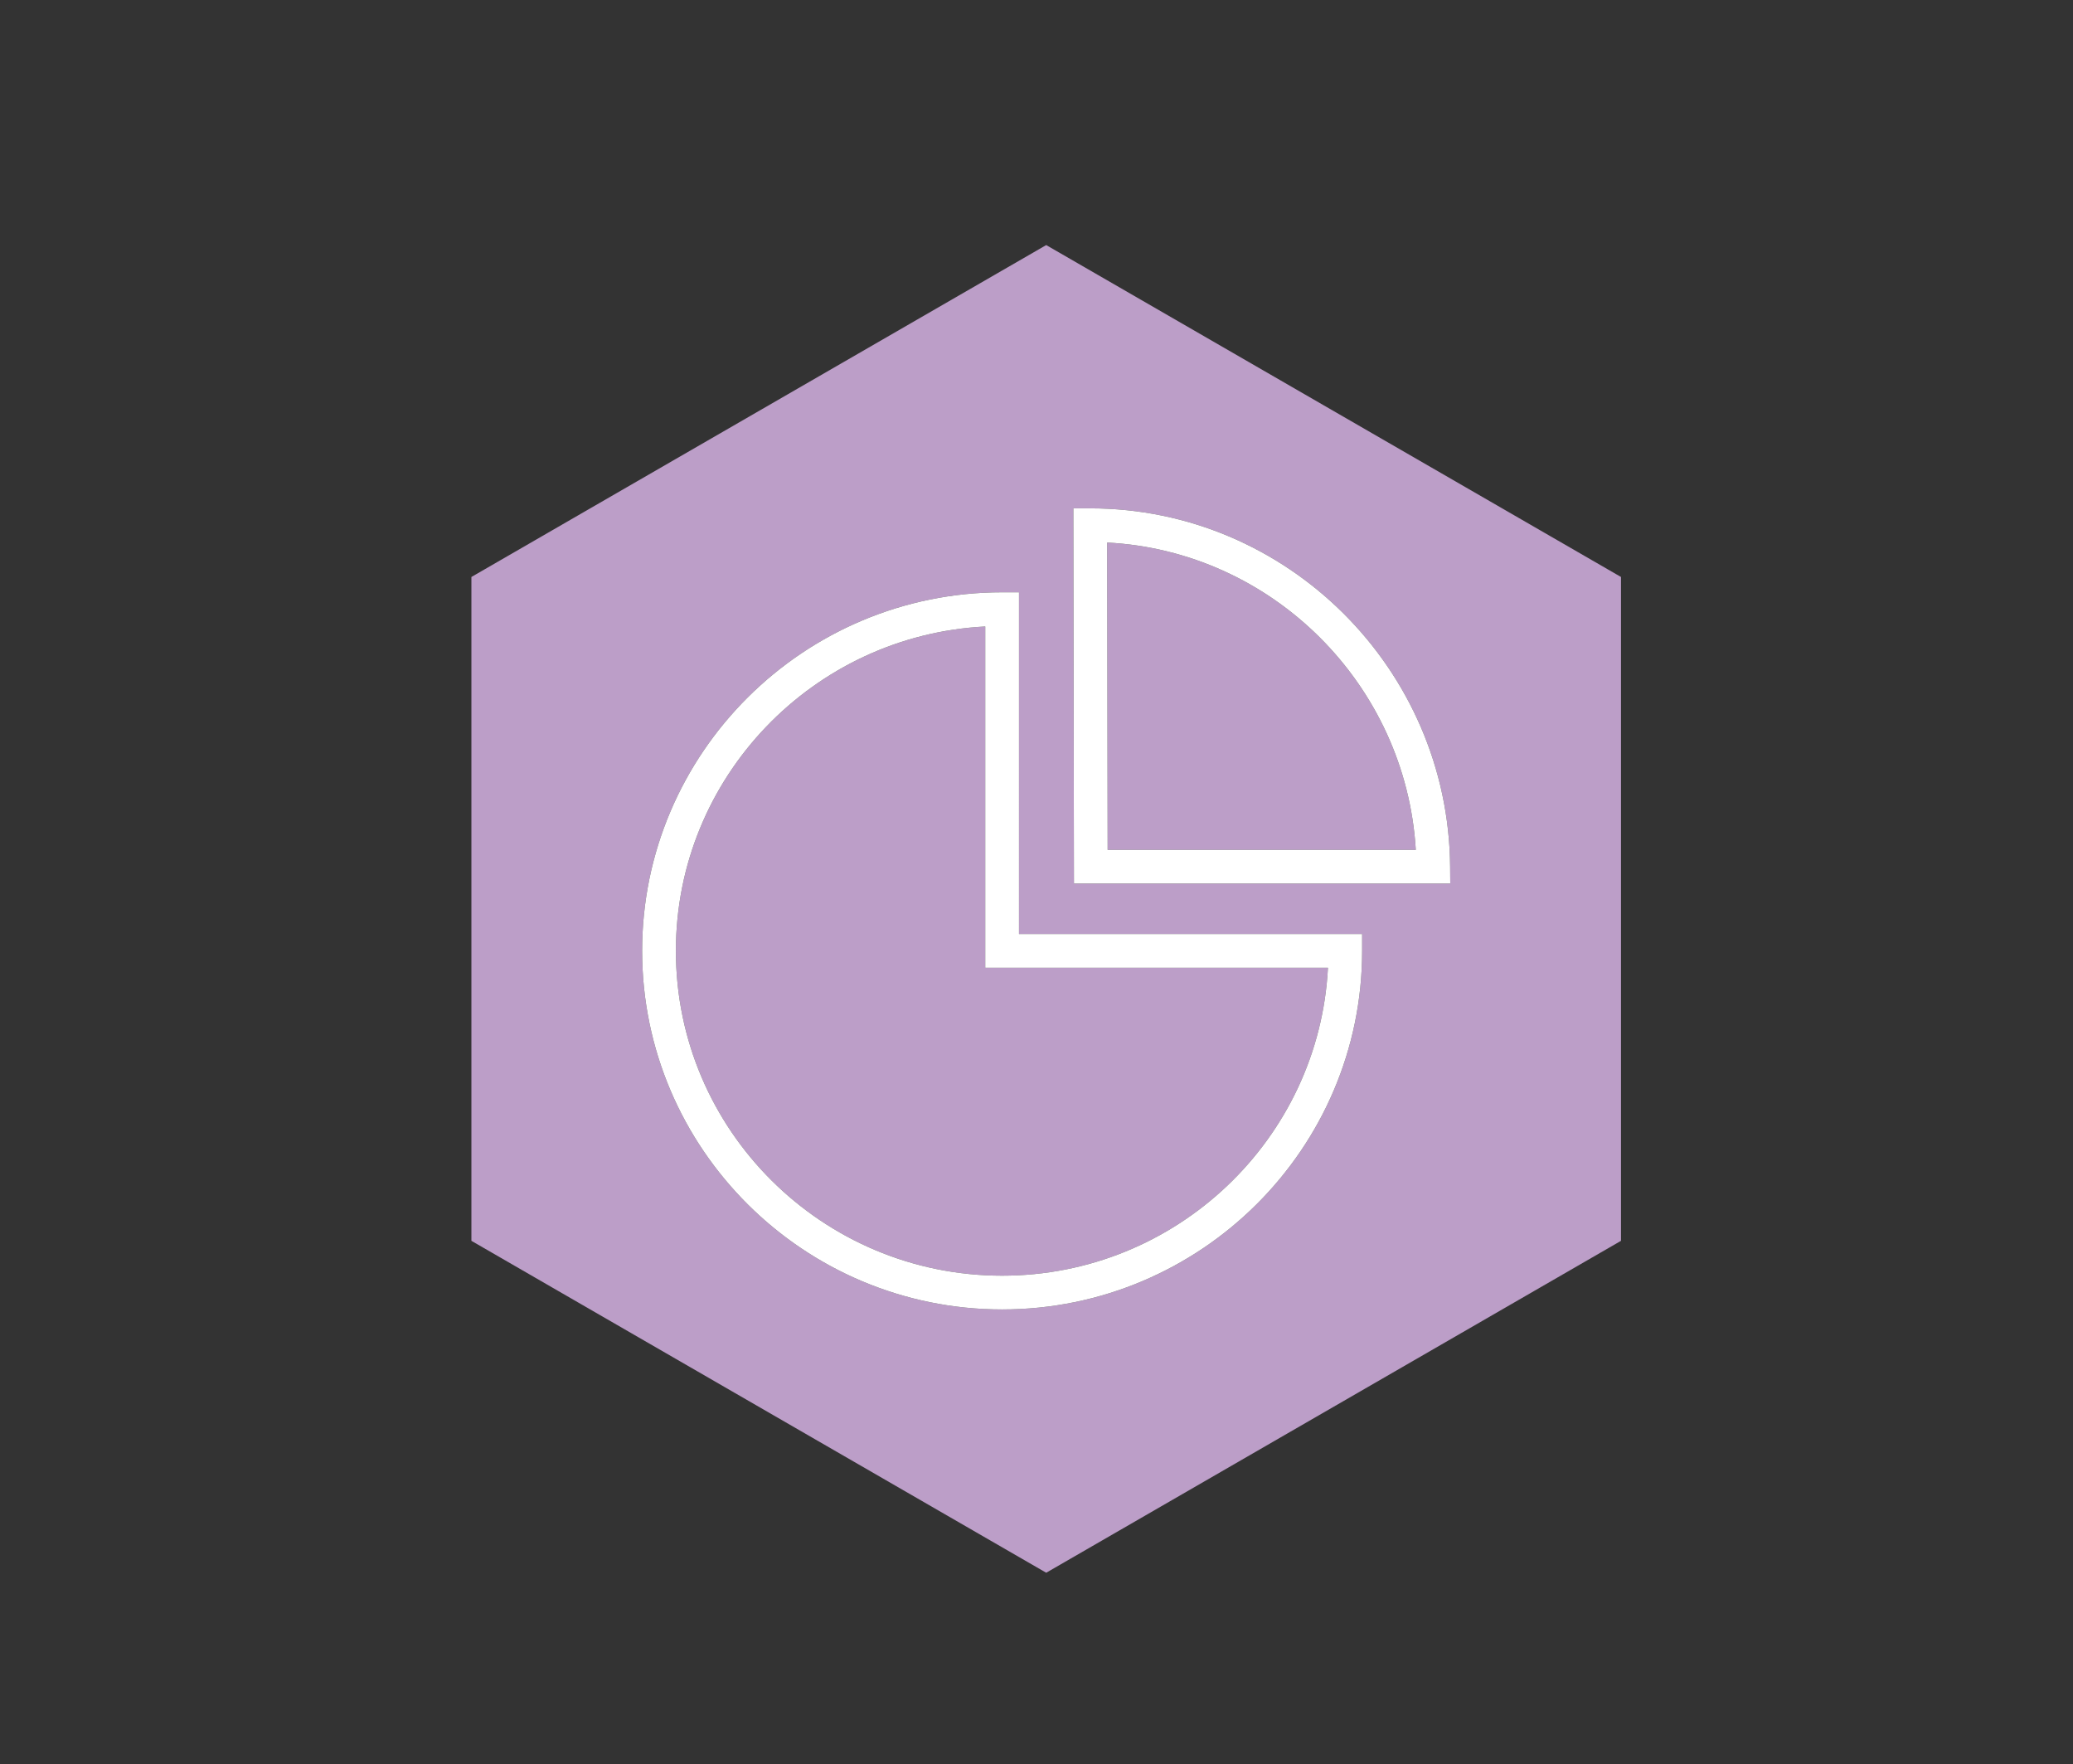
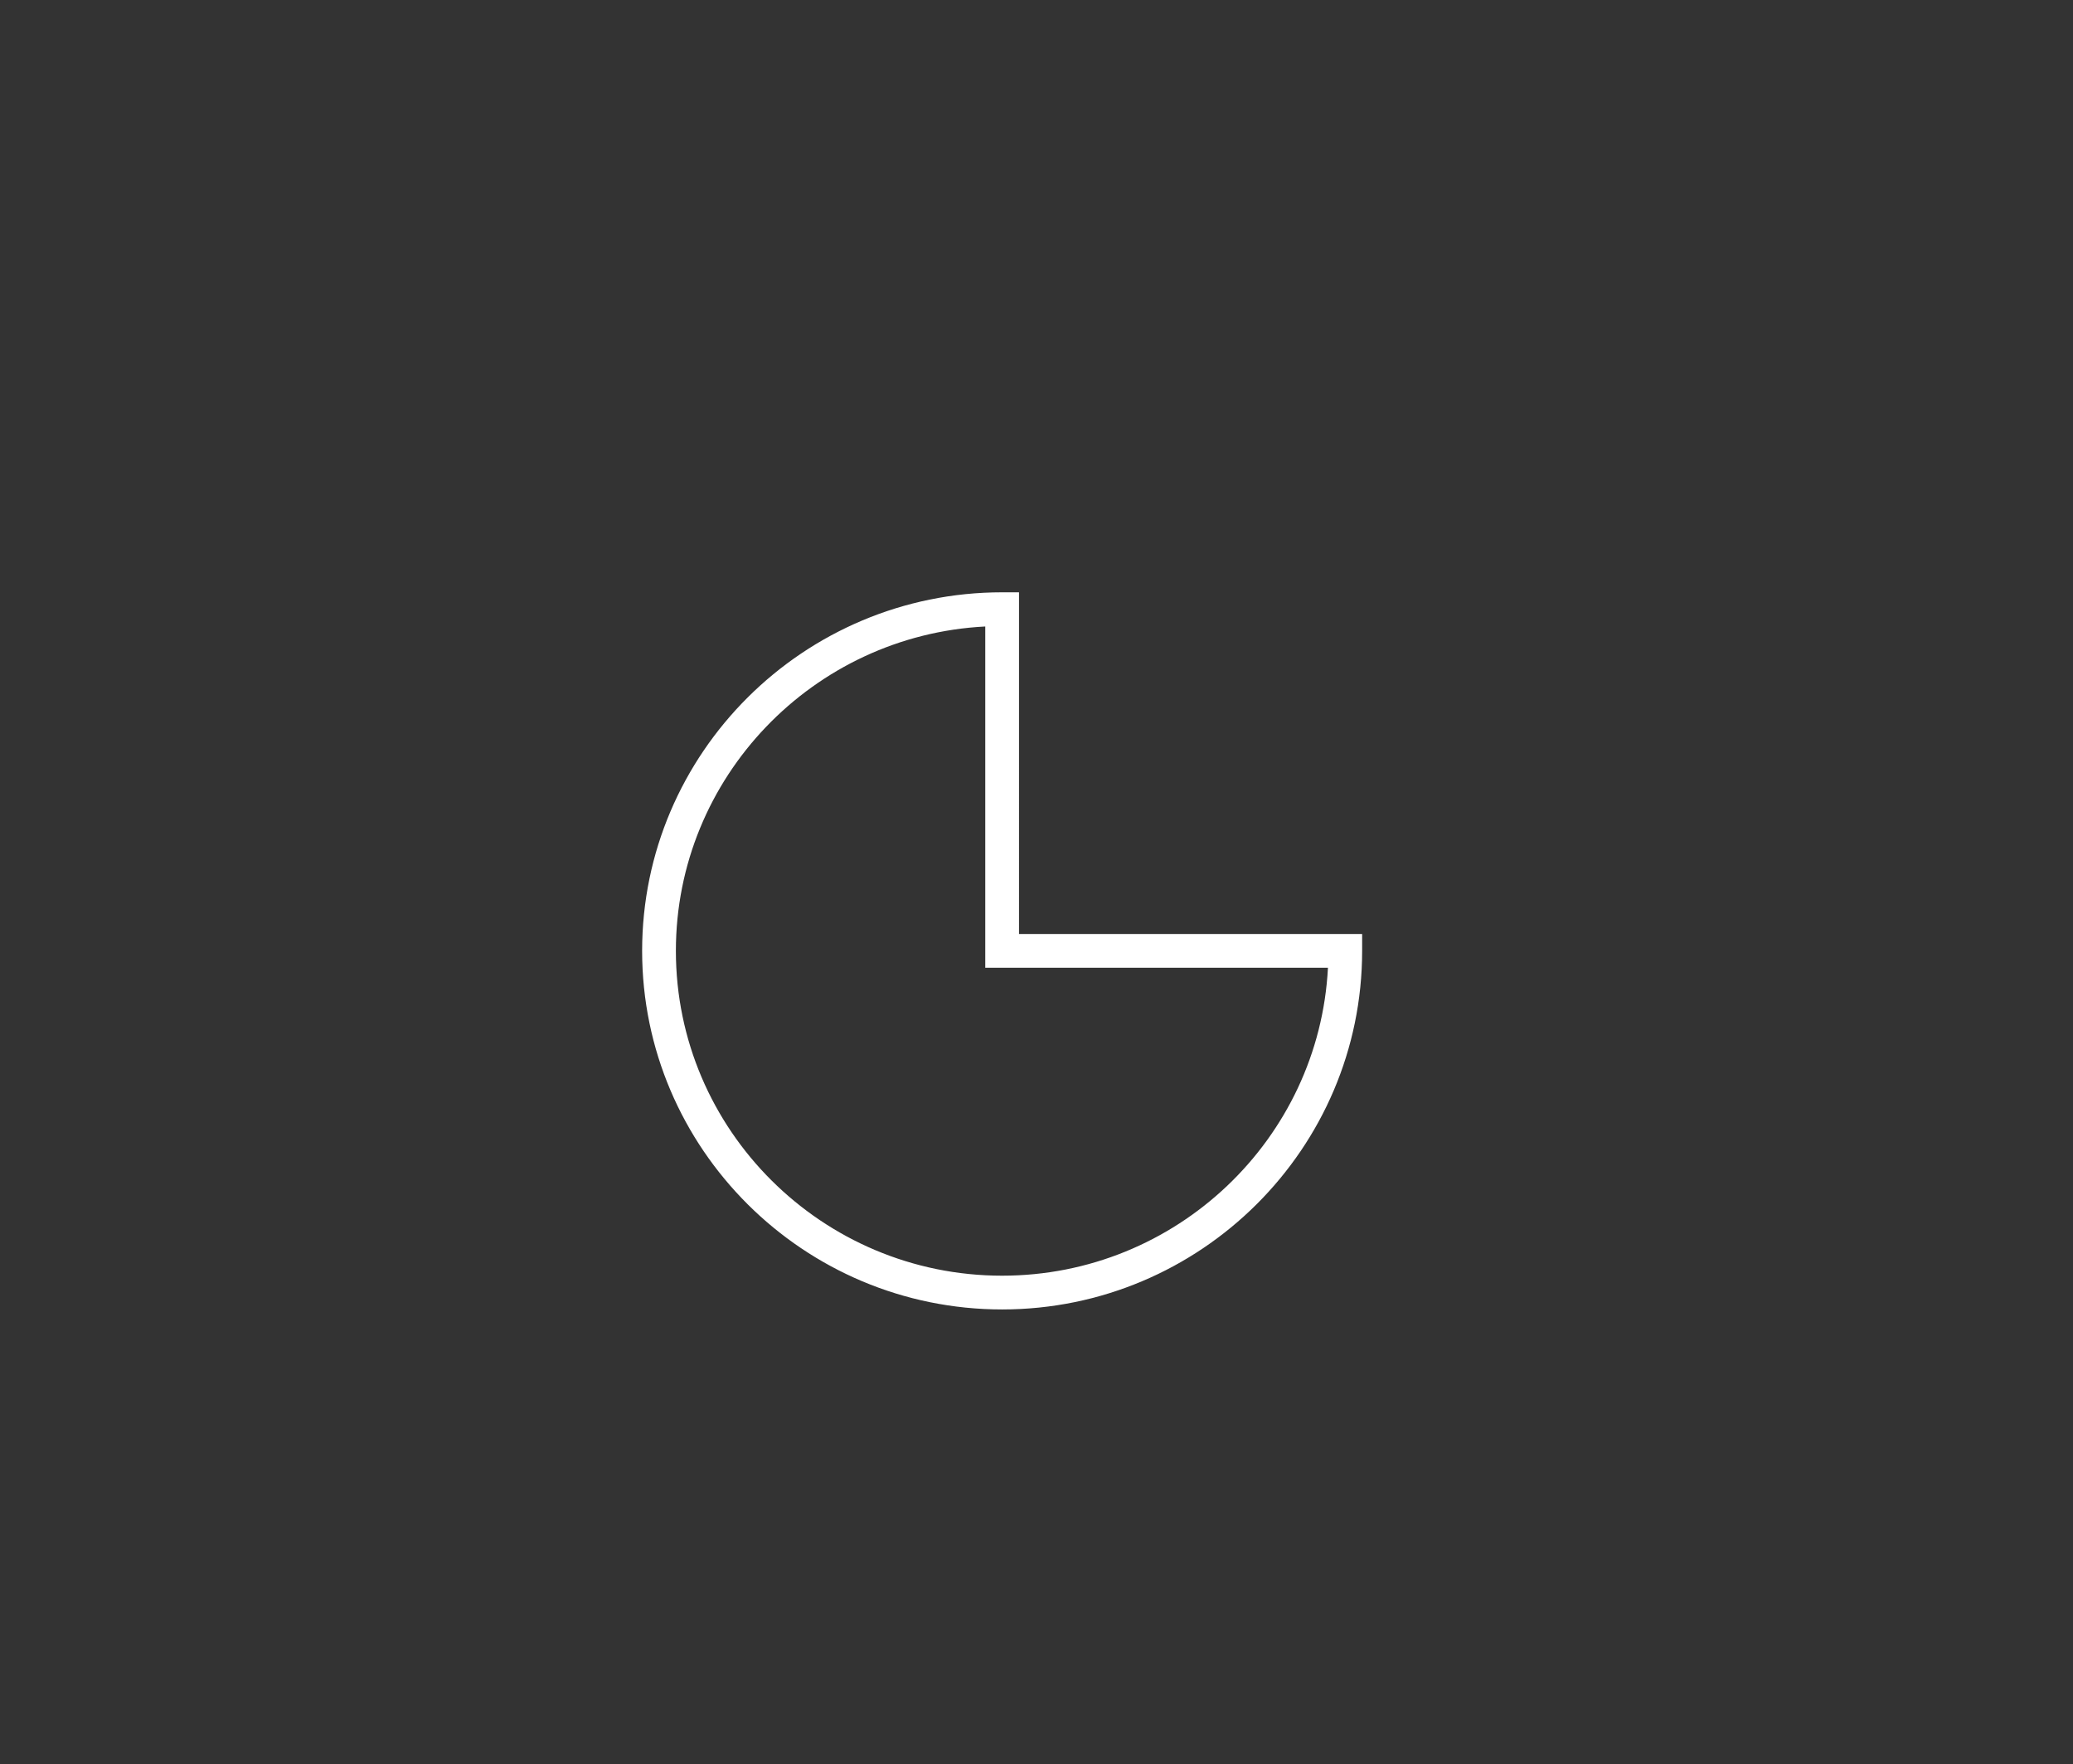
<svg xmlns="http://www.w3.org/2000/svg" id="Layer_1" x="0px" y="0px" width="368.5px" height="313.551px" viewBox="0 0 368.5 313.551" xml:space="preserve">
  <rect x="0" y="0" width="368.5" height="313.551" fill="#333333" stroke="none" />
  <g>
    <g>
-       <path fill="#BC9EC8" d="M185.975,43.557L83.797,102.548v117.986l102.178,58.992l102.178-58.992V102.548L185.975,43.557z     M242.136,169.001c0,35.141-28.708,63.73-63.995,63.73s-63.995-28.59-63.995-63.73c0-35.14,28.708-63.729,63.995-63.729h3v60.729    h60.995V169.001z M190.907,157.043l-0.106-66.692h3.005c34.991,0,63.688,28.562,63.972,63.668l0.024,3.024H190.907z" />
-       <path fill="#BC9EC8" d="M175.141,111.348c-30.591,1.558-54.995,26.821-54.995,57.653c0,31.833,26.017,57.73,57.995,57.73    c30.968,0,56.344-24.287,57.918-54.73h-60.918V111.348z" />
-       <path fill="#BC9EC8" d="M196.811,96.429l0.087,54.615h54.777C249.917,121.617,226.143,97.952,196.811,96.429z" />
-     </g>
+       </g>
    <g>
      <path fill="#FFFFFF" d="M181.141,105.272h-3c-35.287,0-63.995,28.589-63.995,63.729c0,35.141,28.708,63.73,63.995,63.73    s63.995-28.59,63.995-63.73v-3h-60.995V105.272z M236.059,172.001c-1.574,30.443-26.95,54.73-57.918,54.73    c-31.979,0-57.995-25.897-57.995-57.73c0-30.832,24.404-56.095,54.995-57.653v60.653H236.059z" />
-       <path fill="#FFFFFF" d="M257.802,157.043l-0.024-3.024c-0.283-35.106-28.98-63.668-63.972-63.668h-3.005l0.106,66.692H257.802z     M251.675,151.043h-54.777l-0.087-54.615C226.143,97.952,249.917,121.617,251.675,151.043z" />
    </g>
  </g>
</svg>